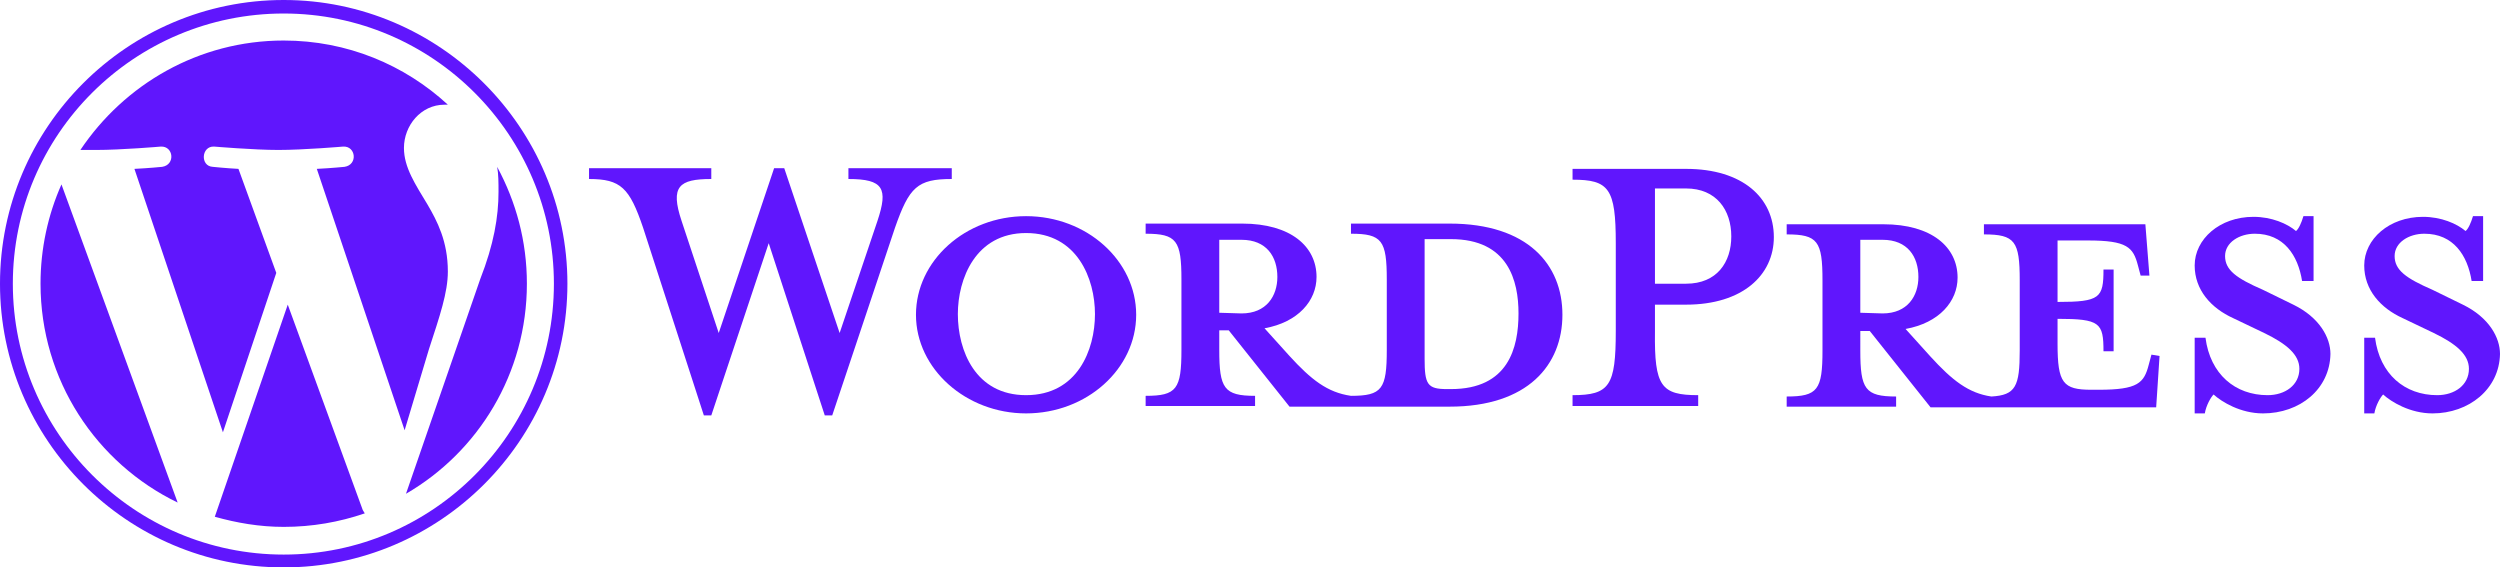
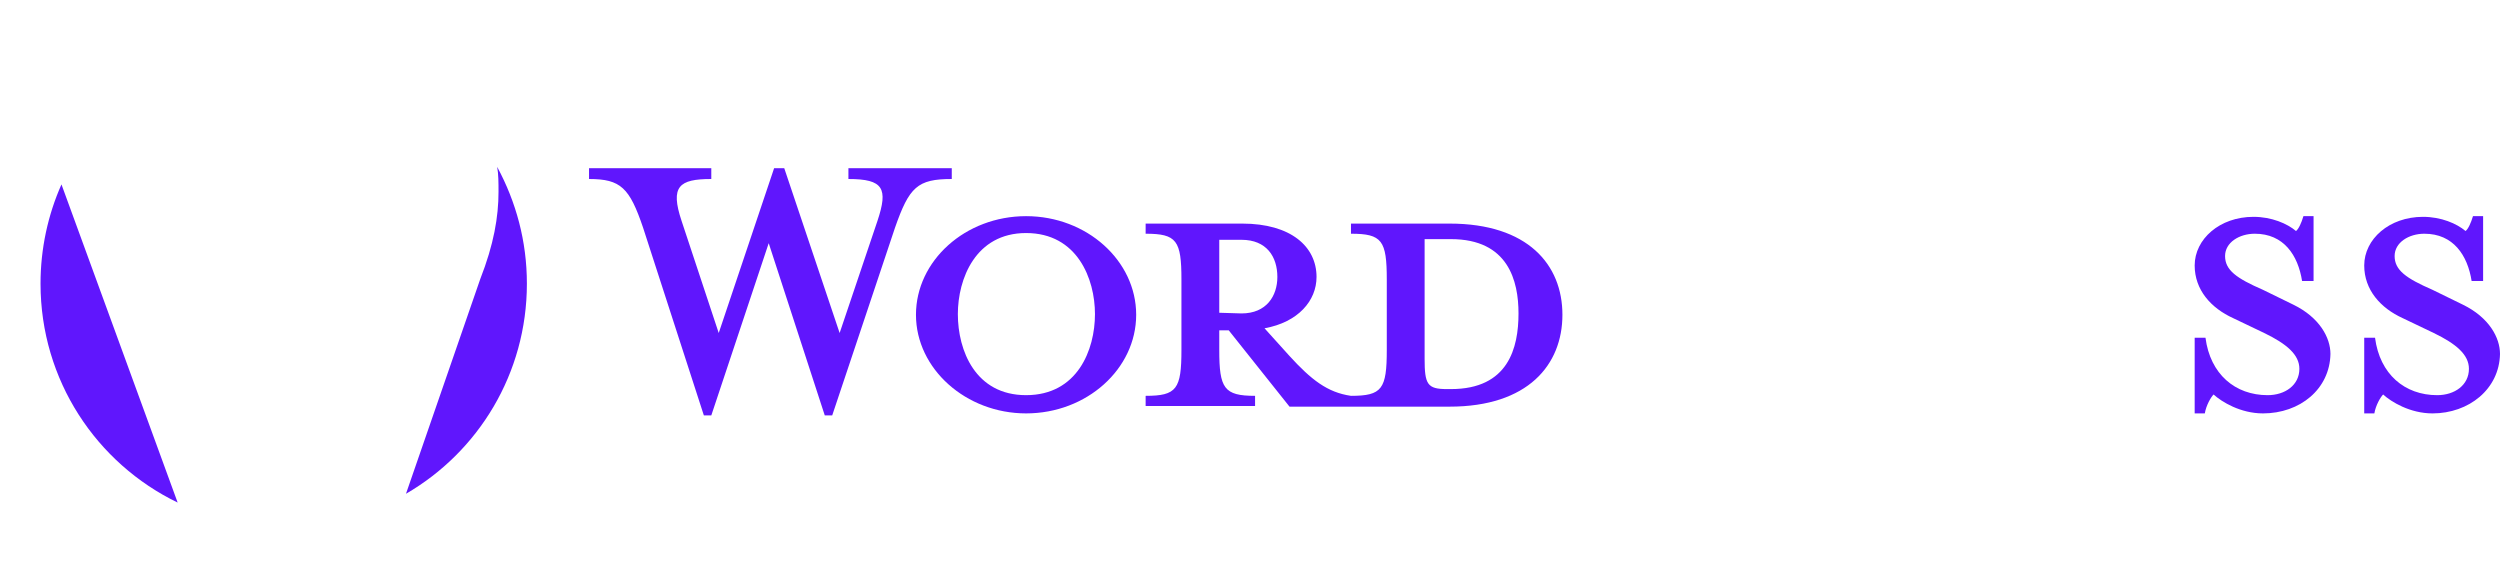
<svg xmlns="http://www.w3.org/2000/svg" xmlns:ns1="http://sodipodi.sourceforge.net/DTD/sodipodi-0.dtd" xmlns:ns2="http://www.inkscape.org/namespaces/inkscape" id="Layer_1" x="0px" y="0px" viewBox="0 0 370.1 84" xml:space="preserve" ns1:docname="cdnlogo.com_wordpress.svg" ns2:version="1.1 (c68e22c387, 2021-05-23)" width="370.1" height="84">
  <defs id="defs27" />
  <style type="text/css" id="style2"> .st0{fill:#00749A;} .st1{fill:#464342;} </style>
  <g id="Layer_2" style="fill:#6016fd;fill-opacity:1" transform="translate(-65,-208)">
    <g id="XMLID_2_" style="fill:#6016fd;fill-opacity:1">
      <path class="st0" d="M 279.6,241.1 H 265 v 1.5 c 4.6,0 5.3,1 5.3,6.8 v 10.4 c 0,5.8 -0.7,6.8 -5.3,6.8 -3.5,-0.5 -5.9,-2.4 -9.1,-5.9 l -3.7,-4.1 c 5,-0.9 7.7,-4.1 7.7,-7.6 0,-4.5 -3.8,-7.9 -11,-7.9 h -14.3 v 1.5 c 4.6,0 5.3,1 5.3,6.8 v 10.4 c 0,5.8 -0.7,6.8 -5.3,6.8 v 1.5 h 16.2 v -1.5 c -4.6,0 -5.3,-1.1 -5.3,-6.8 v -2.9 h 1.4 l 9,11.3 h 23.7 c 11.6,0 16.7,-6.2 16.7,-13.6 0,-7.4 -5.1,-13.5 -16.7,-13.5 z m -34.1,13.2 v -10.8 h 3.3 c 3.7,0 5.3,2.5 5.3,5.5 0,2.8 -1.6,5.4 -5.3,5.4 z m 34.3,11.3 h -0.6 c -2.9,0 -3.3,-0.7 -3.3,-4.5 v -17.7 c 0,0 3.6,0 3.9,0 8.5,0 10,6.2 10,11 0,5.1 -1.5,11.2 -10,11.2 z" id="path4" style="fill:#6016fd;fill-opacity:1" />
      <path id="XMLID_15_" class="st0" d="m 189.3,257.3 5.6,-16.6 c 1.6,-4.8 0.9,-6.2 -4.3,-6.2 v -1.6 h 15.3 v 1.6 c -5.1,0 -6.3,1.2 -8.4,7.2 l -9.3,27.8 h -1.1 l -8.3,-25.5 -8.5,25.5 h -1.1 l -9,-27.8 c -2,-5.9 -3.3,-7.2 -8,-7.2 v -1.6 h 18.1 v 1.6 c -4.8,0 -6.1,1.1 -4.4,6.2 l 5.5,16.6 8.2,-24.4 h 1.5 z" style="fill:#6016fd;fill-opacity:1" />
      <path class="st0" d="m 216.9,269.2 c -8.9,0 -16.3,-6.6 -16.3,-14.6 0,-8 7.3,-14.6 16.3,-14.6 9,0 16.3,6.6 16.3,14.6 0,8 -7.3,14.6 -16.3,14.6 z m 0,-26.7 c -7.5,0 -10.1,6.8 -10.1,12 0,5.4 2.6,12 10.1,12 7.6,0 10.2,-6.7 10.2,-12 0,-5.2 -2.6,-12 -10.2,-12 z" id="path7" style="fill:#6016fd;fill-opacity:1" />
-       <path class="st1" d="m 316.4,266.5 v 1.6 h -18.6 v -1.6 c 5.5,0 6.4,-1.4 6.4,-9.5 v -13 c 0,-8.1 -1,-9.4 -6.4,-9.4 V 233 h 16.8 c 8.4,0 13,4.3 13,10.1 0,5.6 -4.6,10 -13,10 H 310 v 4 c -0.1,8.1 0.9,9.4 6.4,9.4 z m -1.8,-30.6 H 310 V 250 h 4.6 c 4.6,0 6.7,-3.2 6.7,-7 0,-3.9 -2.2,-7.1 -6.7,-7.1 z" id="path9" style="fill:#6016fd;fill-opacity:1" />
-       <path class="st1" d="m 383.5,260.5 -0.4,1.5 c -0.7,2.7 -1.6,3.7 -7.4,3.7 h -1.1 c -4.2,0 -5,-1 -5,-6.8 v -3.7 c 6.3,0 6.8,0.6 6.8,4.8 h 1.5 v -12.1 h -1.5 c 0,4.2 -0.5,4.8 -6.8,4.8 v -9.1 h 4.5 c 5.8,0 6.7,1 7.4,3.7 l 0.4,1.5 h 1.3 l -0.6,-7.6 h -23.9 v 1.5 c 4.6,0 5.3,1 5.3,6.8 v 10.4 c 0,5.3 -0.6,6.6 -4.2,6.8 -3.4,-0.5 -5.8,-2.4 -9,-5.9 l -3.7,-4.1 c 5,-0.9 7.7,-4.1 7.7,-7.6 0,-4.5 -3.8,-7.9 -11,-7.9 h -14.3 v 1.5 c 4.6,0 5.3,1 5.3,6.8 v 10.4 c 0,5.8 -0.7,6.8 -5.3,6.8 v 1.5 h 16.2 v -1.5 c -4.6,0 -5.3,-1.1 -5.3,-6.8 V 257 h 1.4 l 9,11.3 h 33.4 l 0.5,-7.6 z m -43.1,-6.2 v -10.8 h 3.3 c 3.7,0 5.3,2.5 5.3,5.5 0,2.8 -1.6,5.4 -5.3,5.4 z" id="path11" style="fill:#6016fd;fill-opacity:1" />
-       <path id="XMLID_8_" class="st1" d="m 400,269.2 c -3.3,0 -6.1,-1.7 -7.3,-2.8 -0.4,0.4 -1.1,1.6 -1.3,2.8 h -1.5 V 258 h 1.6 c 0.7,5.4 4.4,8.5 9.2,8.5 2.6,0 4.7,-1.5 4.7,-3.9 0,-2.1 -1.9,-3.7 -5.2,-5.3 l -4.6,-2.2 c -3.3,-1.5 -5.7,-4.2 -5.7,-7.8 0,-3.9 3.7,-7.2 8.7,-7.2 2.7,0 5,1 6.3,2.1 0.4,-0.3 0.8,-1.2 1.1,-2.2 h 1.5 v 9.6 h -1.7 c -0.6,-3.8 -2.7,-7 -7,-7 -2.3,0 -4.4,1.3 -4.4,3.3 0,2.1 1.7,3.3 5.6,5 l 4.5,2.2 c 3.9,1.9 5.5,4.9 5.5,7.3 -0.1,5.2 -4.5,8.8 -10,8.8 z" style="fill:#6016fd;fill-opacity:1" />
+       <path id="XMLID_8_" class="st1" d="m 400,269.2 c -3.3,0 -6.1,-1.7 -7.3,-2.8 -0.4,0.4 -1.1,1.6 -1.3,2.8 h -1.5 V 258 h 1.6 c 0.7,5.4 4.4,8.5 9.2,8.5 2.6,0 4.7,-1.5 4.7,-3.9 0,-2.1 -1.9,-3.7 -5.2,-5.3 l -4.6,-2.2 c -3.3,-1.5 -5.7,-4.2 -5.7,-7.8 0,-3.9 3.7,-7.2 8.7,-7.2 2.7,0 5,1 6.3,2.1 0.4,-0.3 0.8,-1.2 1.1,-2.2 h 1.5 v 9.6 h -1.7 c -0.6,-3.8 -2.7,-7 -7,-7 -2.3,0 -4.4,1.3 -4.4,3.3 0,2.1 1.7,3.3 5.6,5 l 4.5,2.2 c 3.9,1.9 5.5,4.9 5.5,7.3 -0.1,5.2 -4.5,8.8 -10,8.8 " style="fill:#6016fd;fill-opacity:1" />
      <path id="XMLID_7_" class="st1" d="m 425.1,269.2 c -3.3,0 -6.1,-1.7 -7.3,-2.8 -0.4,0.4 -1.1,1.6 -1.3,2.8 H 415 V 258 h 1.6 c 0.7,5.4 4.4,8.5 9.2,8.5 2.6,0 4.7,-1.5 4.7,-3.9 0,-2.1 -1.9,-3.7 -5.2,-5.3 l -4.6,-2.2 c -3.3,-1.5 -5.7,-4.2 -5.7,-7.8 0,-3.9 3.7,-7.2 8.7,-7.2 2.7,0 5,1 6.3,2.1 0.4,-0.3 0.8,-1.2 1.1,-2.2 h 1.5 v 9.6 h -1.7 c -0.6,-3.8 -2.7,-7 -7,-7 -2.3,0 -4.4,1.3 -4.4,3.3 0,2.1 1.7,3.3 5.6,5 l 4.5,2.2 c 3.9,1.9 5.5,4.9 5.5,7.3 -0.1,5.2 -4.6,8.8 -10,8.8 z" style="fill:#6016fd;fill-opacity:1" />
      <g id="XMLID_3_" style="fill:#6016fd;fill-opacity:1">
        <path id="XMLID_6_" class="st1" d="m 71,250 c 0,14.3 8.3,26.6 20.3,32.4 L 74.1,235.3 c -2,4.5 -3.1,9.5 -3.1,14.7 z" style="fill:#6016fd;fill-opacity:1" />
-         <path id="XMLID_5_" class="st1" d="m 131.3,248.2 c 0,-4.5 -1.6,-7.5 -3,-9.9 -1.8,-3 -3.5,-5.5 -3.5,-8.4 0,-3.3 2.5,-6.4 6,-6.4 0.2,0 0.3,0 0.5,0 -6.4,-5.9 -14.9,-9.5 -24.3,-9.5 -12.6,0 -23.6,6.5 -30.1,16.2 0.8,0 1.6,0 2.3,0 3.8,0 9.6,-0.5 9.6,-0.5 1.9,-0.1 2.2,2.7 0.2,3 0,0 -2,0.2 -4.1,0.3 l 13.1,39 7.9,-23.6 -5.6,-15.4 c -1.9,-0.1 -3.8,-0.3 -3.8,-0.3 -1.9,-0.1 -1.7,-3.1 0.2,-3 0,0 5.9,0.5 9.5,0.5 3.8,0 9.6,-0.5 9.6,-0.5 1.9,-0.1 2.2,2.7 0.2,3 0,0 -2,0.2 -4.1,0.3 l 13,38.7 3.6,-12 c 1.6,-4.9 2.8,-8.4 2.8,-11.5 z" style="fill:#6016fd;fill-opacity:1" />
-         <path id="XMLID_4_" class="st1" d="m 107.6,253.1 -10.8,31.4 c 3.2,0.9 6.6,1.5 10.2,1.5 4.2,0 8.2,-0.7 12,-2 -0.1,-0.2 -0.2,-0.3 -0.3,-0.5 z" style="fill:#6016fd;fill-opacity:1" />
        <path id="XMLID_19_" class="st1" d="m 138.6,232.7 c 0.2,1.1 0.2,2.4 0.2,3.7 0,3.7 -0.7,7.8 -2.7,12.9 l -11,31.8 c 10.7,-6.2 17.9,-17.8 17.9,-31.1 0,-6.3 -1.6,-12.1 -4.4,-17.3 z" style="fill:#6016fd;fill-opacity:1" />
-         <path class="st1" d="m 107,208 c -23.1,0 -42,18.8 -42,42 0,23.1 18.8,42 42,42 23.1,0 42,-18.8 42,-42 0,-23.1 -18.9,-42 -42,-42 z m 0,82.1 c -22.1,0 -40.1,-18 -40.1,-40.1 0,-22.1 18,-40 40.1,-40 22.1,0 40,18 40,40 0,22.1 -17.9,40.1 -40,40.1 z" id="path19" style="fill:#6016fd;fill-opacity:1" />
      </g>
    </g>
  </g>
</svg>